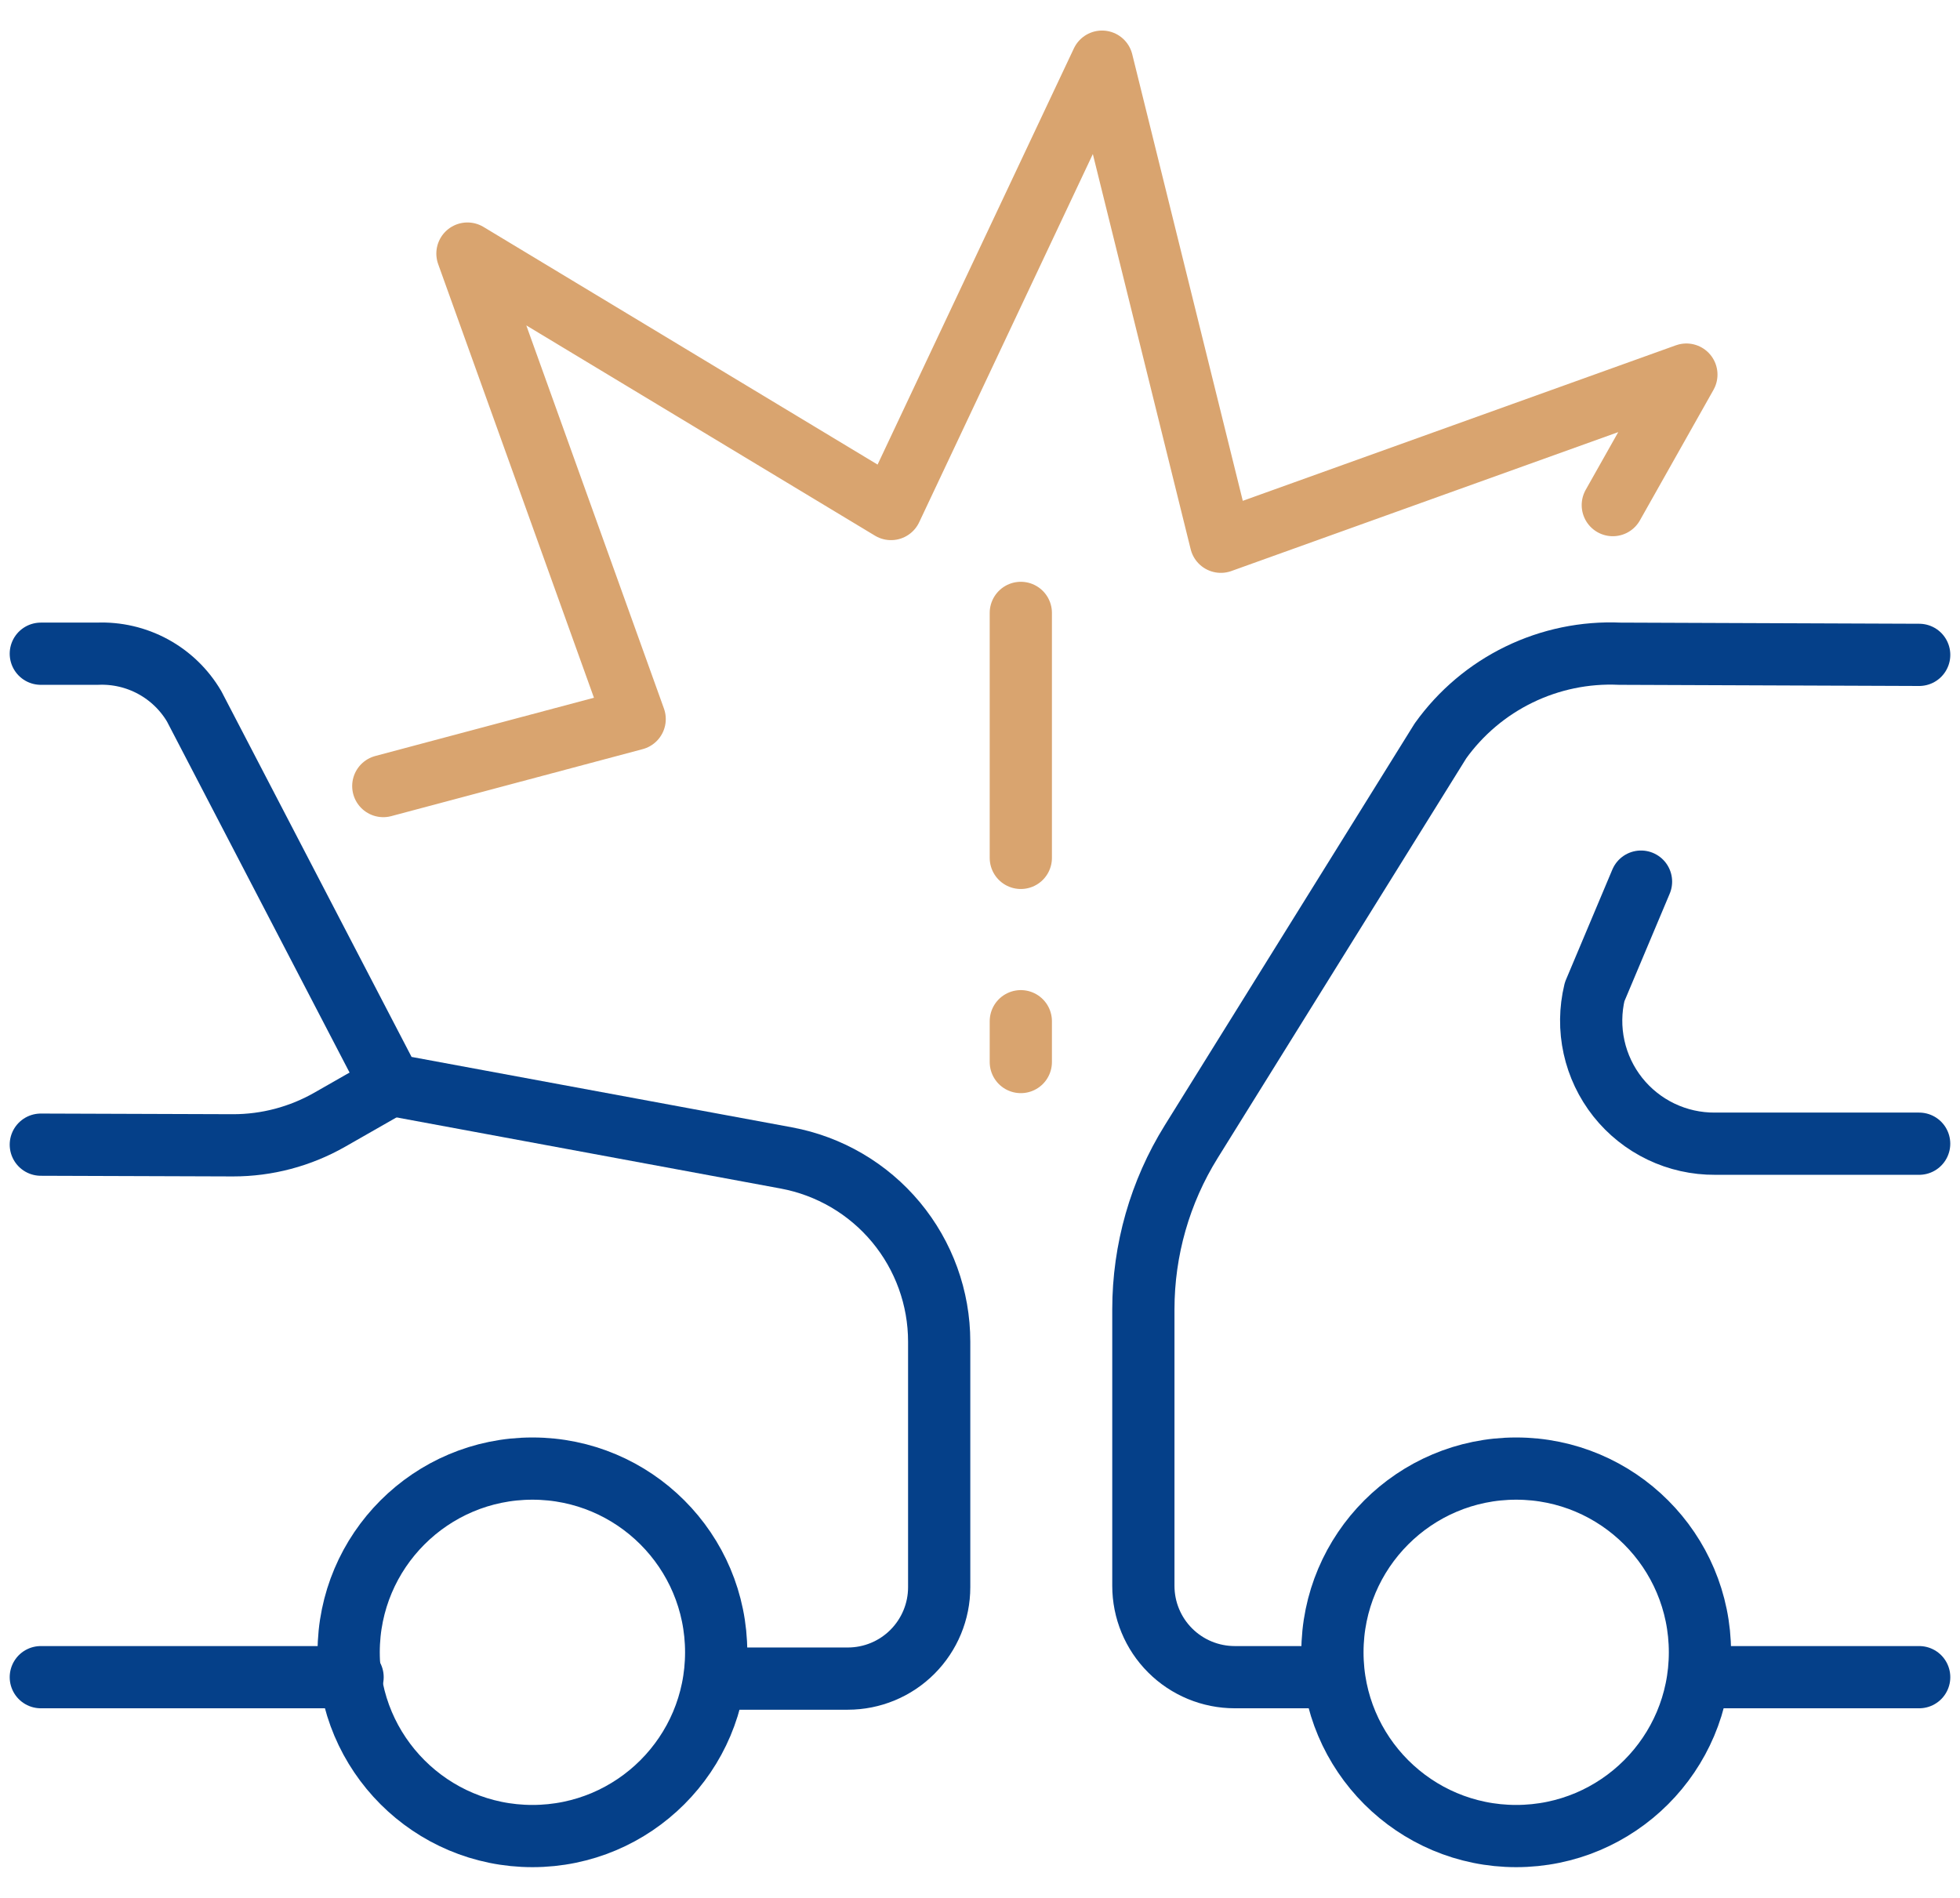
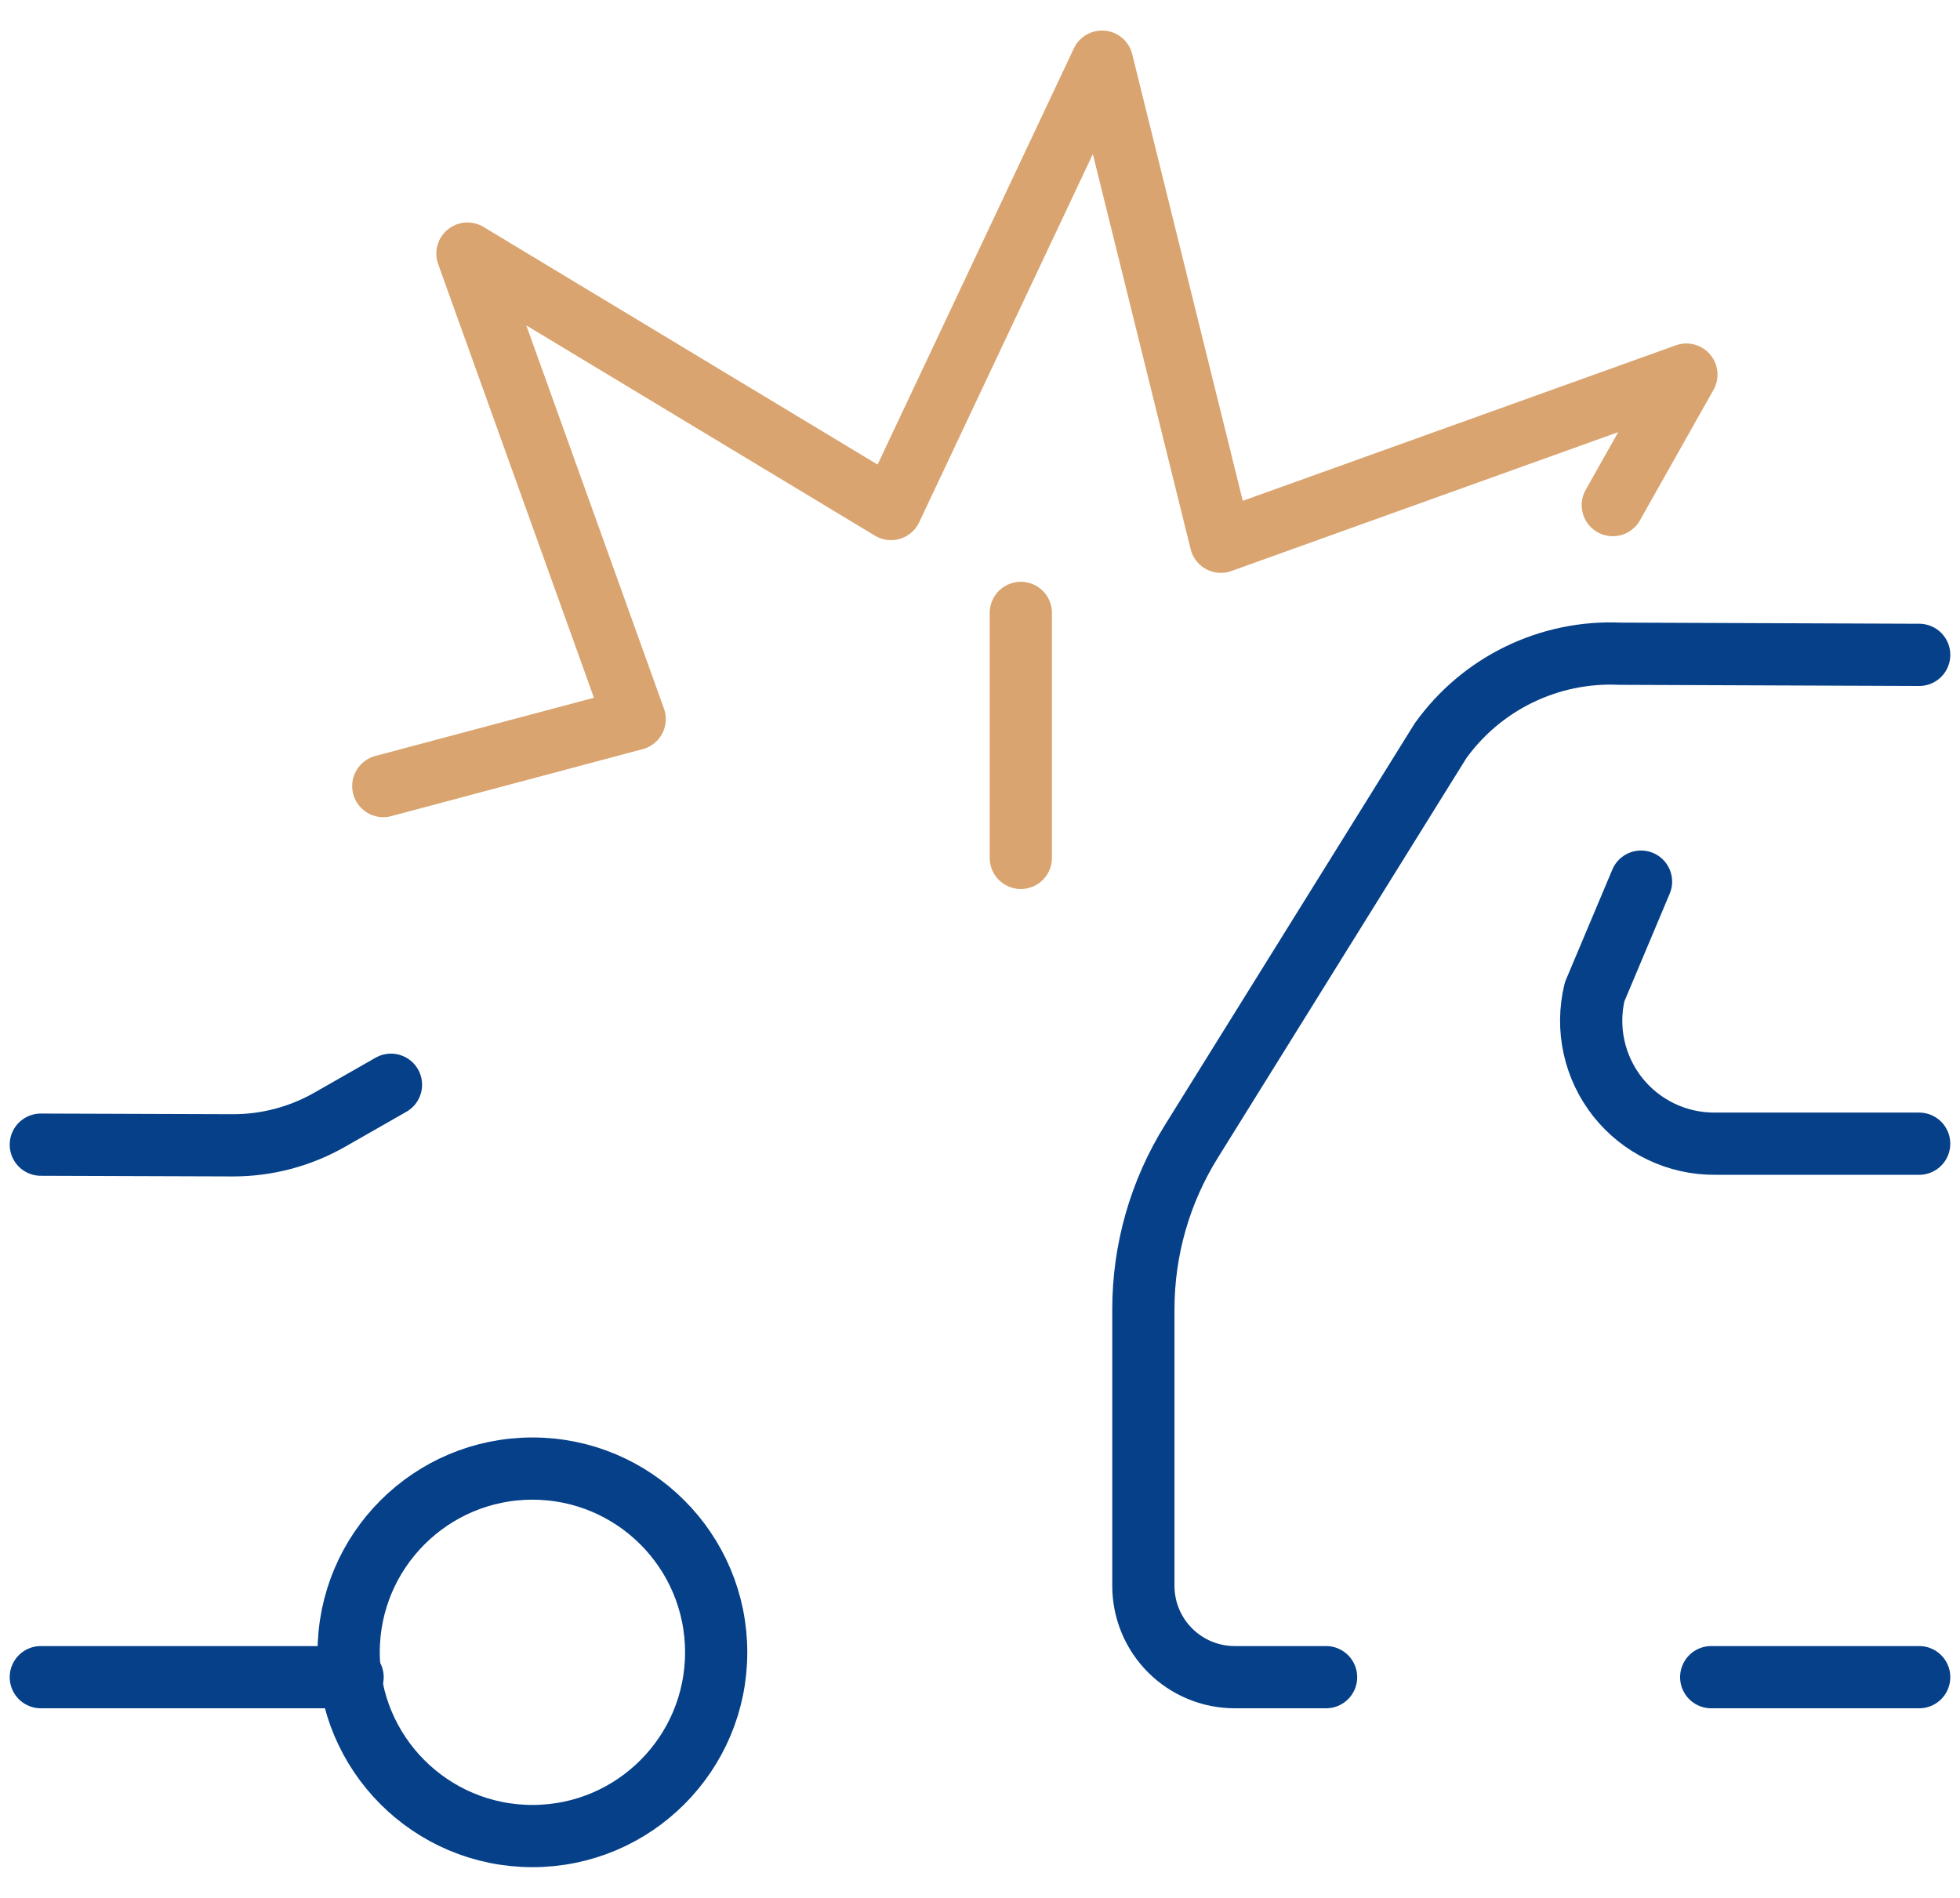
<svg xmlns="http://www.w3.org/2000/svg" fill="none" viewBox="0 0 63 61" height="61" width="63">
  <path stroke-linejoin="round" stroke-linecap="round" stroke-width="2" stroke="#054089" d="M1.312 53.911H11.333" />
-   <path stroke-linejoin="round" stroke-linecap="round" stroke-width="2" stroke="#054089" d="M23.143 53.957H27.251C28.03 53.957 28.777 53.648 29.327 53.097C29.878 52.546 30.188 51.799 30.188 51.02V43.126C30.188 41.723 29.696 40.364 28.799 39.285C27.902 38.207 26.655 37.477 25.276 37.221L12.567 34.868L6.242 22.707C5.926 22.169 5.469 21.727 4.921 21.429C4.373 21.131 3.754 20.987 3.13 21.013H1.312" />
  <path stroke-linejoin="round" stroke-linecap="round" stroke-width="2" stroke="#054089" d="M17.114 59.018C20.376 59.018 23.02 56.374 23.02 53.112C23.02 49.85 20.376 47.206 17.114 47.206C13.852 47.206 11.207 49.85 11.207 53.112C11.207 56.374 13.852 59.018 17.114 59.018Z" />
  <path stroke-linejoin="round" stroke-linecap="round" stroke-width="2" stroke="#054089" d="M1.312 36.794L7.491 36.815C8.58 36.816 9.651 36.532 10.598 35.992L12.567 34.868" />
  <path stroke-linejoin="round" stroke-linecap="round" stroke-width="2" stroke="#054089" d="M55.003 53.911H61.688" />
  <path stroke-linejoin="round" stroke-linecap="round" stroke-width="2" stroke="#054089" d="M61.688 21.05L52.062 21.013C50.945 20.963 49.832 21.194 48.826 21.683C47.82 22.172 46.952 22.905 46.301 23.814L38.291 36.695C37.284 38.313 36.751 40.181 36.751 42.087V50.975C36.751 51.754 37.06 52.501 37.611 53.051C38.162 53.602 38.909 53.911 39.688 53.911H42.624" />
-   <path stroke-linejoin="round" stroke-linecap="round" stroke-width="2" stroke="#054089" d="M48.734 59.018C51.996 59.018 54.641 56.374 54.641 53.112C54.641 49.85 51.996 47.206 48.734 47.206C45.473 47.206 42.828 49.85 42.828 53.112C42.828 56.374 45.473 59.018 48.734 59.018Z" />
  <path stroke-linejoin="round" stroke-linecap="round" stroke-width="2" stroke="#054089" d="M61.687 36.763H55.125C54.525 36.767 53.931 36.634 53.39 36.375C52.848 36.115 52.373 35.736 52 35.266C51.627 34.795 51.366 34.246 51.237 33.659C51.108 33.073 51.115 32.465 51.256 31.881L52.747 28.339" />
  <path stroke-linejoin="round" stroke-linecap="round" stroke-width="2" stroke="#D9A46F" d="M12.32 25.267L20.4 23.114L15.025 8.151L28.64 16.362L35.422 1.982L39.242 17.414L54.205 12.041L51.84 16.236" />
  <path stroke-linejoin="round" stroke-linecap="round" stroke-width="2" stroke="#D9A46F" d="M32.812 19.701V27.576" />
-   <path stroke-linejoin="round" stroke-linecap="round" stroke-width="2" stroke="#D9A46F" d="M32.812 32.826V34.138" />
</svg>